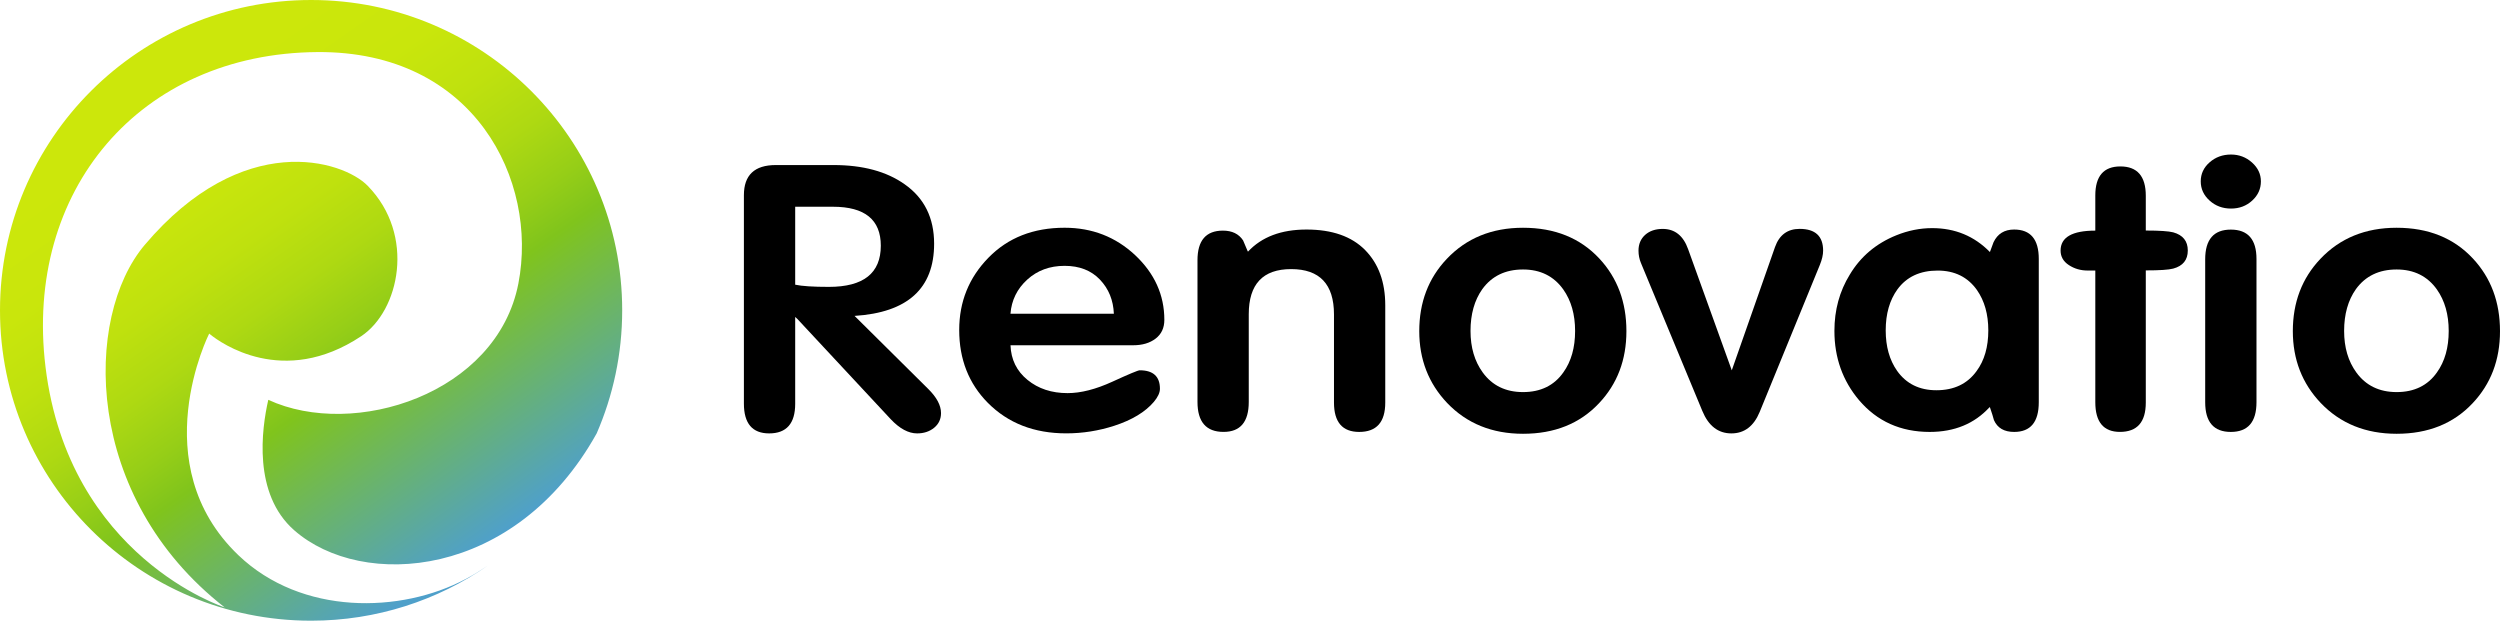
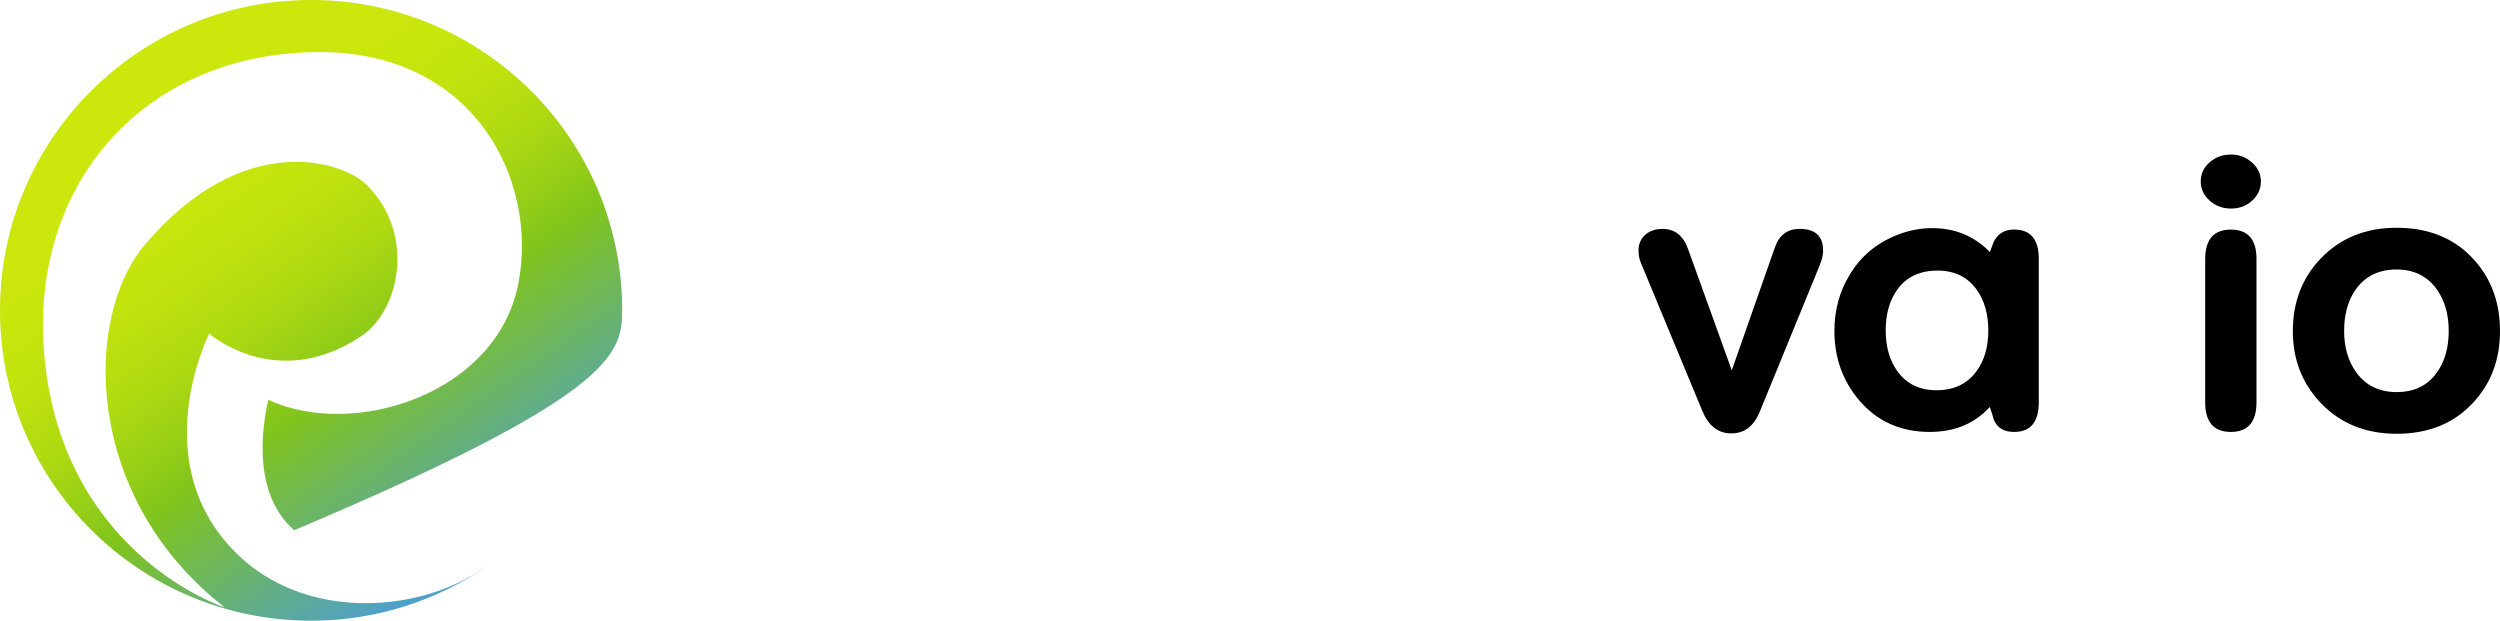
<svg xmlns="http://www.w3.org/2000/svg" width="145" height="36" viewBox="0 0 145 36" fill="none">
-   <path d="M54.579 23.959C54.579 24.309 54.445 24.593 54.179 24.811C53.913 25.028 53.584 25.137 53.192 25.137C52.692 25.137 52.181 24.863 51.664 24.315L46.238 18.489L46.121 18.384V23.421C46.121 24.565 45.616 25.137 44.611 25.137C43.635 25.137 43.146 24.561 43.146 23.407V11.322C43.146 10.155 43.762 9.573 44.997 9.573H48.347C50.048 9.573 51.422 9.945 52.47 10.688C53.61 11.487 54.179 12.637 54.179 14.137C54.179 16.732 52.641 18.127 49.564 18.322L53.828 22.55C54.328 23.041 54.579 23.51 54.579 23.959ZM51.087 14.251C51.087 12.743 50.161 11.991 48.31 11.991H46.121V16.512C46.514 16.597 47.164 16.639 48.074 16.639C50.084 16.639 51.087 15.844 51.087 14.251Z" fill="black" />
-   <path d="M67.532 18.553C67.532 19.017 67.365 19.377 67.028 19.637C66.691 19.896 66.257 20.025 65.724 20.025H58.609C58.639 20.853 58.968 21.523 59.596 22.034C60.221 22.546 60.996 22.801 61.92 22.801C62.687 22.801 63.553 22.58 64.516 22.139C65.478 21.698 66.007 21.477 66.102 21.477C66.885 21.477 67.276 21.835 67.276 22.55C67.276 22.775 67.159 23.027 66.925 23.307C66.425 23.895 65.66 24.358 64.629 24.694C63.722 24.988 62.794 25.135 61.842 25.135C59.983 25.135 58.469 24.545 57.297 23.367C56.187 22.246 55.634 20.837 55.634 19.139C55.634 17.499 56.201 16.099 57.333 14.944C58.465 13.786 59.937 13.209 61.749 13.209C63.341 13.209 64.703 13.738 65.837 14.797C66.966 15.858 67.532 17.11 67.532 18.553ZM64.604 18.195C64.572 17.41 64.304 16.752 63.797 16.218C63.289 15.685 62.606 15.419 61.747 15.419C60.887 15.419 60.165 15.685 59.579 16.218C58.994 16.752 58.669 17.41 58.607 18.195H64.604Z" fill="black" />
-   <path d="M80.345 23.349C80.345 24.484 79.841 25.052 78.834 25.052C77.859 25.052 77.371 24.484 77.371 23.349V18.237C77.371 16.486 76.543 15.608 74.888 15.608C73.248 15.608 72.428 16.48 72.428 18.225V23.313C72.428 24.472 71.94 25.05 70.965 25.05C69.958 25.05 69.454 24.47 69.454 23.311V15.095C69.454 13.949 69.946 13.376 70.929 13.376C71.46 13.376 71.849 13.565 72.099 13.943C72.178 14.141 72.263 14.342 72.358 14.553L72.382 14.596C73.179 13.74 74.311 13.313 75.778 13.313C77.262 13.313 78.394 13.71 79.175 14.501C79.956 15.294 80.345 16.363 80.345 17.708V23.349Z" fill="black" />
-   <path d="M94.332 19.206C94.332 20.875 93.802 22.27 92.74 23.391C91.632 24.569 90.163 25.159 88.337 25.159C86.541 25.159 85.072 24.563 83.933 23.371C82.856 22.236 82.317 20.846 82.317 19.206C82.317 17.537 82.848 16.142 83.909 15.02C85.049 13.814 86.525 13.21 88.337 13.21C90.179 13.21 91.654 13.806 92.764 14.998C93.808 16.12 94.332 17.523 94.332 19.206ZM88.335 15.63C87.312 15.63 86.525 16.011 85.974 16.77C85.517 17.416 85.29 18.225 85.29 19.196C85.29 20.152 85.526 20.953 85.998 21.602C86.549 22.36 87.328 22.741 88.335 22.741C89.358 22.741 90.137 22.36 90.672 21.602C91.128 20.967 91.356 20.166 91.356 19.196C91.356 18.239 91.128 17.438 90.672 16.79C90.121 16.017 89.342 15.63 88.335 15.63Z" fill="black" />
  <path d="M105.741 14.539C105.741 14.779 105.678 15.051 105.553 15.361L102.062 23.892C101.719 24.722 101.172 25.137 100.421 25.137C99.656 25.137 99.093 24.702 98.734 23.832L95.174 15.252C95.081 15.028 95.033 14.789 95.033 14.537C95.033 14.159 95.162 13.855 95.418 13.623C95.677 13.392 96.016 13.277 96.437 13.277C97.14 13.277 97.632 13.669 97.912 14.455L100.443 21.479L102.95 14.33C103.2 13.627 103.676 13.275 104.378 13.275C105.287 13.275 105.741 13.696 105.741 14.539Z" fill="black" />
  <path d="M118.249 23.331C118.249 24.478 117.772 25.052 116.82 25.052C116.243 25.052 115.851 24.825 115.649 24.368C115.603 24.189 115.524 23.939 115.415 23.621H115.391C114.515 24.575 113.361 25.052 111.924 25.052C110.237 25.052 108.871 24.438 107.825 23.21C106.873 22.081 106.396 20.742 106.396 19.194C106.396 17.98 106.693 16.893 107.286 15.93C107.91 14.886 108.808 14.124 109.981 13.649C110.667 13.371 111.363 13.231 112.065 13.231C113.393 13.231 114.509 13.694 115.415 14.618C115.462 14.491 115.532 14.302 115.625 14.05C115.859 13.559 116.257 13.313 116.82 13.313C117.772 13.313 118.249 13.881 118.249 15.014V23.331ZM112.382 15.693C111.363 15.693 110.586 16.055 110.053 16.78C109.599 17.408 109.371 18.201 109.371 19.163C109.371 20.098 109.591 20.879 110.029 21.505C110.562 22.258 111.323 22.634 112.311 22.634C113.331 22.634 114.105 22.264 114.64 21.525C115.094 20.913 115.322 20.124 115.322 19.163C115.322 18.229 115.102 17.45 114.664 16.822C114.13 16.069 113.369 15.693 112.382 15.693Z" fill="black" />
-   <path d="M126.892 14.529C126.892 15.075 126.611 15.425 126.048 15.578C125.782 15.649 125.251 15.683 124.456 15.683V23.349C124.456 24.484 123.956 25.05 122.957 25.05C122.004 25.05 121.528 24.476 121.528 23.329V15.691H121.084C120.678 15.691 120.315 15.586 119.994 15.375C119.673 15.165 119.514 14.883 119.514 14.533C119.514 13.762 120.186 13.376 121.528 13.376V11.336C121.528 10.215 122.012 9.653 122.981 9.653C123.964 9.653 124.456 10.221 124.456 11.354V13.371C125.253 13.371 125.784 13.408 126.048 13.476C126.611 13.633 126.892 13.984 126.892 14.529Z" fill="black" />
  <path d="M131.132 10.519C131.132 10.954 130.964 11.326 130.627 11.634C130.292 11.942 129.881 12.097 129.398 12.097C128.914 12.097 128.5 11.944 128.157 11.634C127.814 11.326 127.643 10.954 127.643 10.519C127.643 10.084 127.814 9.716 128.157 9.416C128.5 9.114 128.914 8.963 129.398 8.963C129.867 8.963 130.272 9.118 130.617 9.426C130.96 9.734 131.132 10.098 131.132 10.519ZM130.876 23.331C130.876 24.478 130.379 25.052 129.388 25.052C128.397 25.052 127.901 24.478 127.901 23.331V15.039C127.901 13.891 128.397 13.317 129.388 13.317C130.379 13.317 130.876 13.885 130.876 15.018V23.331Z" fill="black" />
  <path d="M145 19.206C145 20.875 144.469 22.27 143.408 23.391C142.3 24.569 140.831 25.159 139.004 25.159C137.208 25.159 135.739 24.563 134.601 23.371C133.523 22.236 132.984 20.846 132.984 19.206C132.984 17.537 133.515 16.142 134.577 15.02C135.717 13.814 137.192 13.21 139.004 13.21C140.847 13.21 142.322 13.806 143.432 14.998C144.477 16.12 145 17.523 145 19.206ZM139.004 15.63C137.981 15.63 137.194 16.011 136.643 16.77C136.187 17.416 135.959 18.225 135.959 19.196C135.959 20.152 136.195 20.953 136.667 21.602C137.218 22.36 137.997 22.741 139.004 22.741C140.028 22.741 140.806 22.36 141.341 21.602C141.797 20.967 142.025 20.166 142.025 19.196C142.025 18.239 141.797 17.438 141.341 16.79C140.79 16.017 140.011 15.63 139.004 15.63Z" fill="black" />
-   <path d="M27.004 33.586C23.26 35.577 17.501 35.714 13.826 32.201C8.304 26.919 12.133 19.347 12.133 19.347L12.215 19.415C12.774 19.862 16.417 22.514 20.952 19.498C23.155 18.032 24.13 13.648 21.325 10.775C19.878 9.293 14.076 7.493 8.395 14.203C4.847 18.395 4.807 28.815 13.029 35.227C13.029 35.227 3.986 32.318 2.64 21.285C1.392 11.059 8.094 3.094 18.409 3.02C27.528 2.953 31.221 10.471 30.067 16.44C28.826 22.852 20.528 25.485 15.561 23.19C15.176 24.875 14.657 28.642 17.063 30.754C21.008 34.218 29.896 33.606 34.608 25.135C35.556 22.946 36.087 20.537 36.087 18C36.087 8.059 28.009 0 18.044 0C8.078 0 0 8.059 0 18C0 27.941 8.078 36 18.044 36C21.852 36 25.377 34.818 28.289 32.809C27.882 33.081 27.46 33.345 27.004 33.586Z" fill="url(#paint0_linear_17_18)" />
+   <path d="M27.004 33.586C23.26 35.577 17.501 35.714 13.826 32.201C8.304 26.919 12.133 19.347 12.133 19.347L12.215 19.415C12.774 19.862 16.417 22.514 20.952 19.498C23.155 18.032 24.13 13.648 21.325 10.775C19.878 9.293 14.076 7.493 8.395 14.203C4.847 18.395 4.807 28.815 13.029 35.227C13.029 35.227 3.986 32.318 2.64 21.285C1.392 11.059 8.094 3.094 18.409 3.02C27.528 2.953 31.221 10.471 30.067 16.44C28.826 22.852 20.528 25.485 15.561 23.19C15.176 24.875 14.657 28.642 17.063 30.754C35.556 22.946 36.087 20.537 36.087 18C36.087 8.059 28.009 0 18.044 0C8.078 0 0 8.059 0 18C0 27.941 8.078 36 18.044 36C21.852 36 25.377 34.818 28.289 32.809C27.882 33.081 27.46 33.345 27.004 33.586Z" fill="url(#paint0_linear_17_18)" />
  <defs>
    <linearGradient id="paint0_linear_17_18" x1="9.689" y1="6.111" x2="27.715" y2="31.883" gradientUnits="userSpaceOnUse">
      <stop stop-color="#CCE70B" />
      <stop offset="0.162" stop-color="#C9E60C" />
      <stop offset="0.292" stop-color="#BFE10E" />
      <stop offset="0.411" stop-color="#AED912" />
      <stop offset="0.523" stop-color="#96CE17" />
      <stop offset="0.606" stop-color="#80C41C" />
      <stop offset="1" stop-color="#4FA0CA" />
    </linearGradient>
  </defs>
</svg>